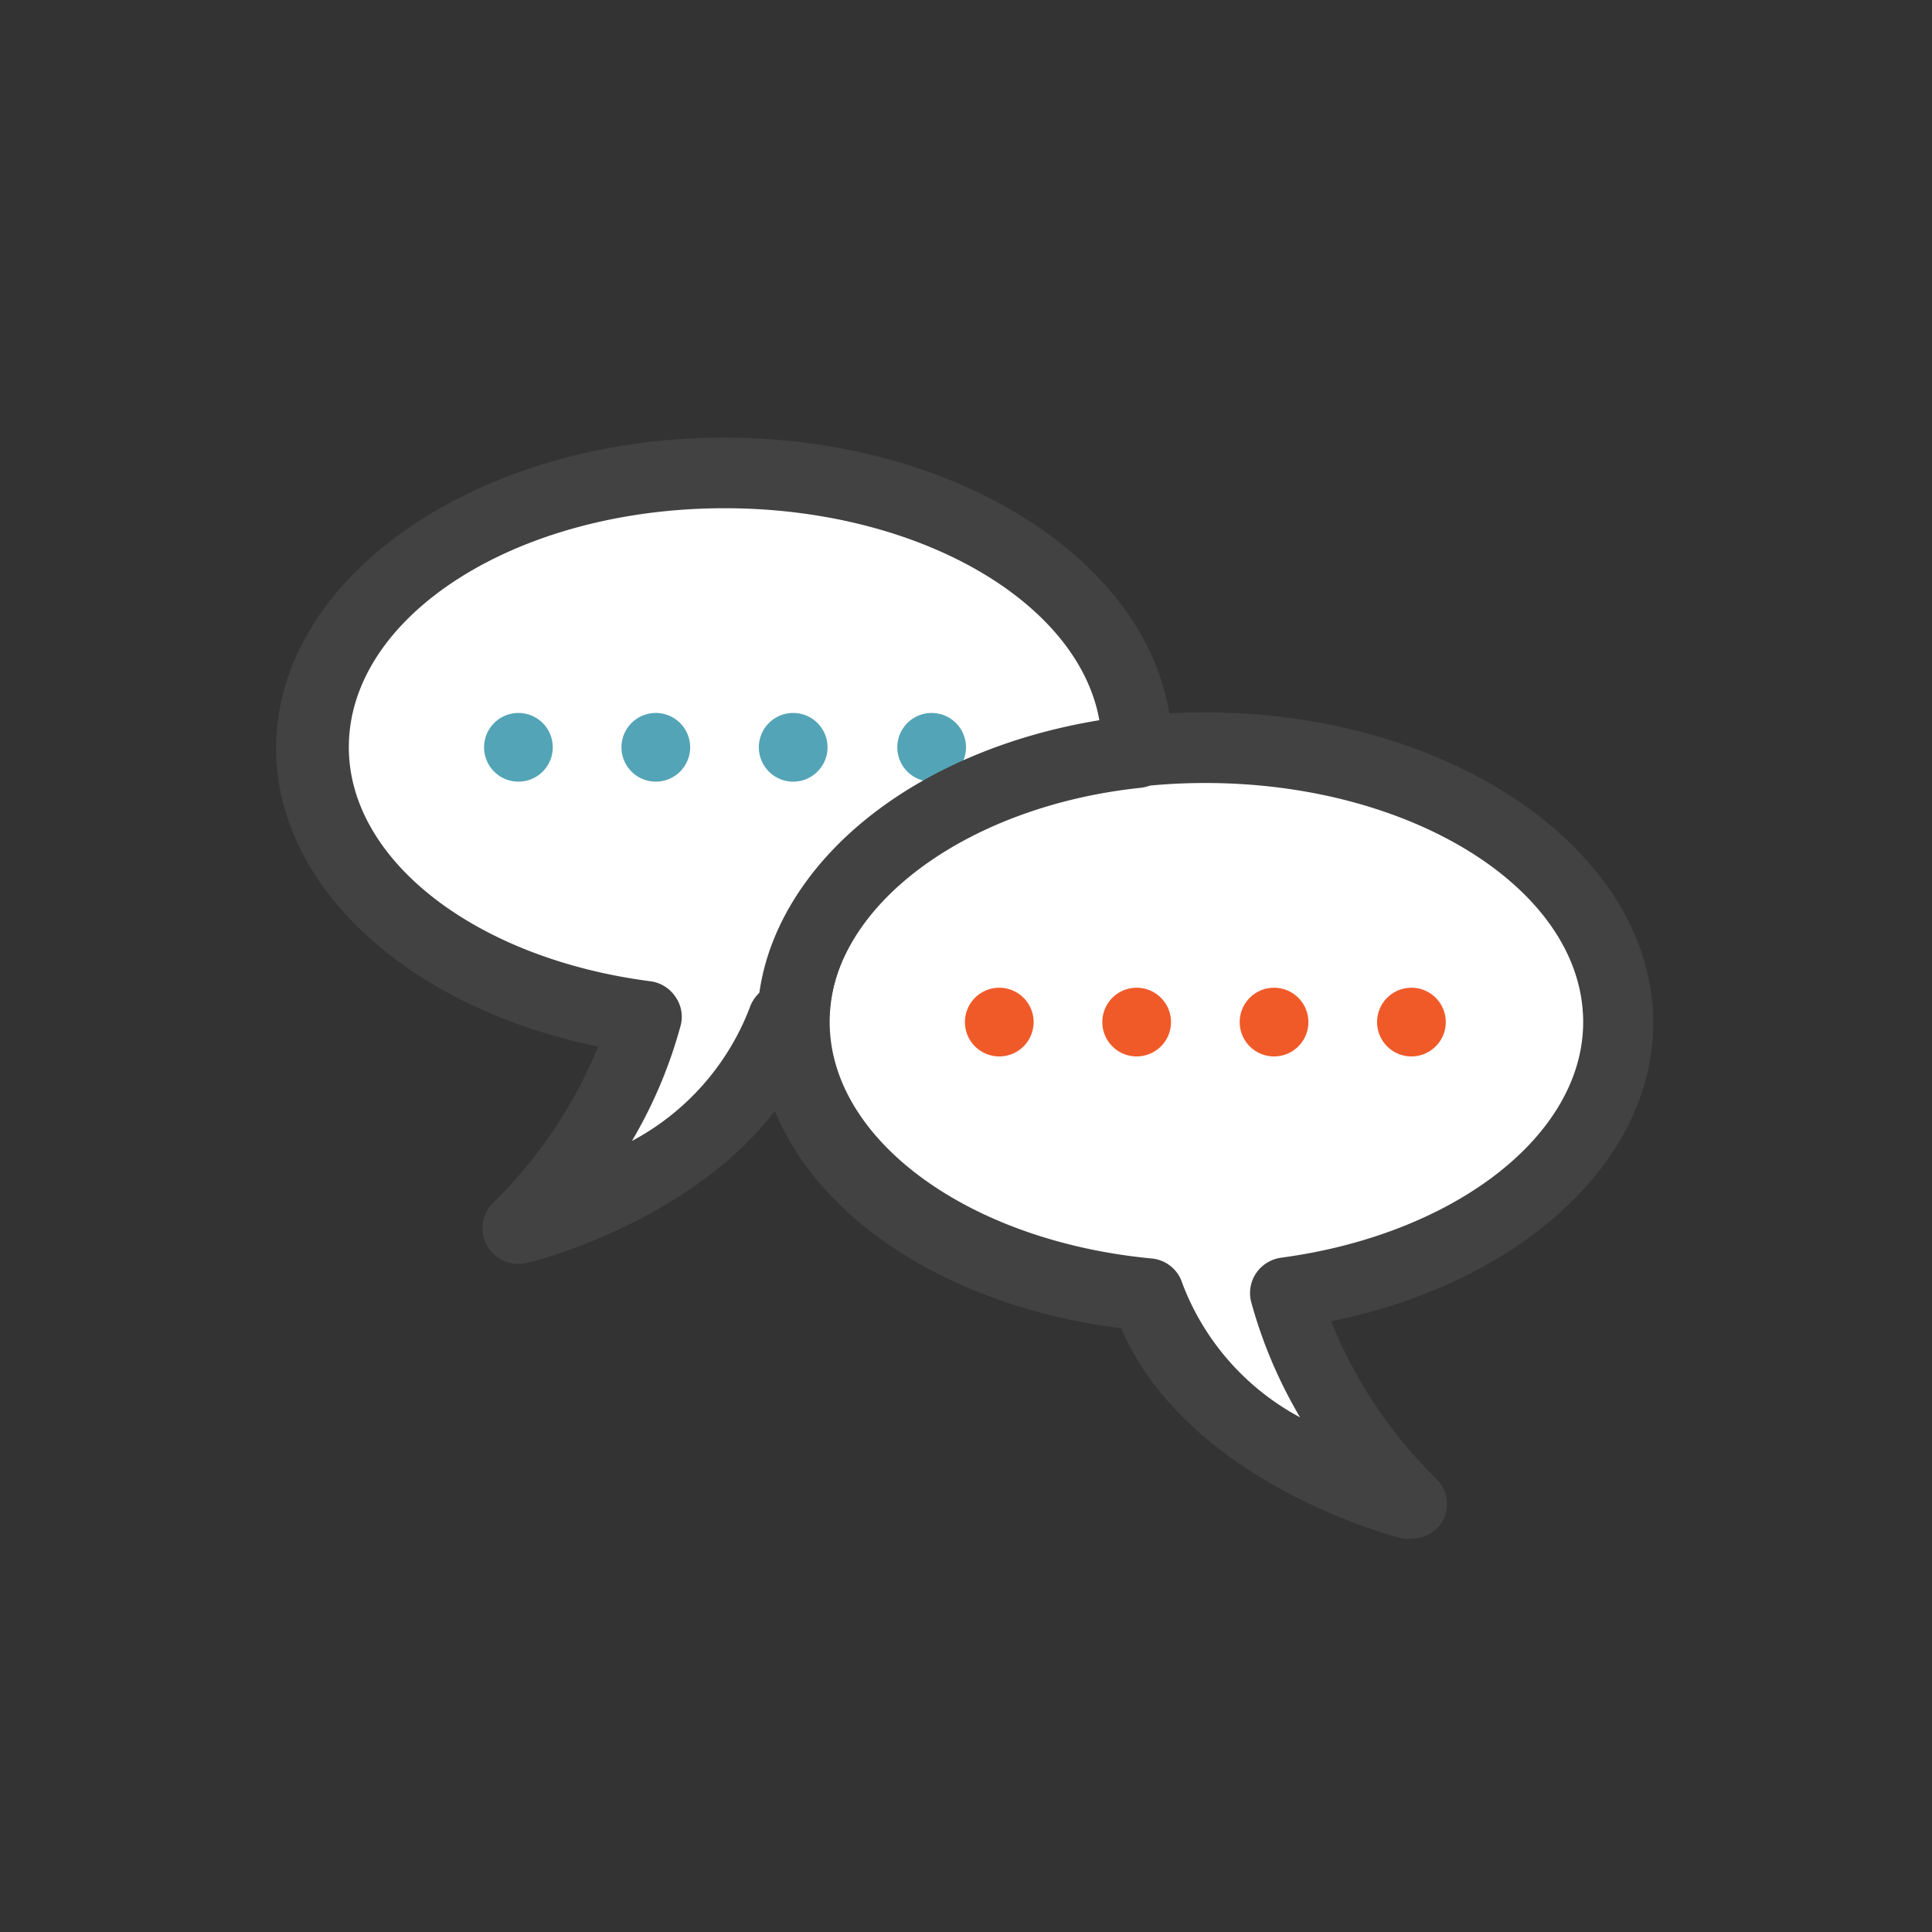
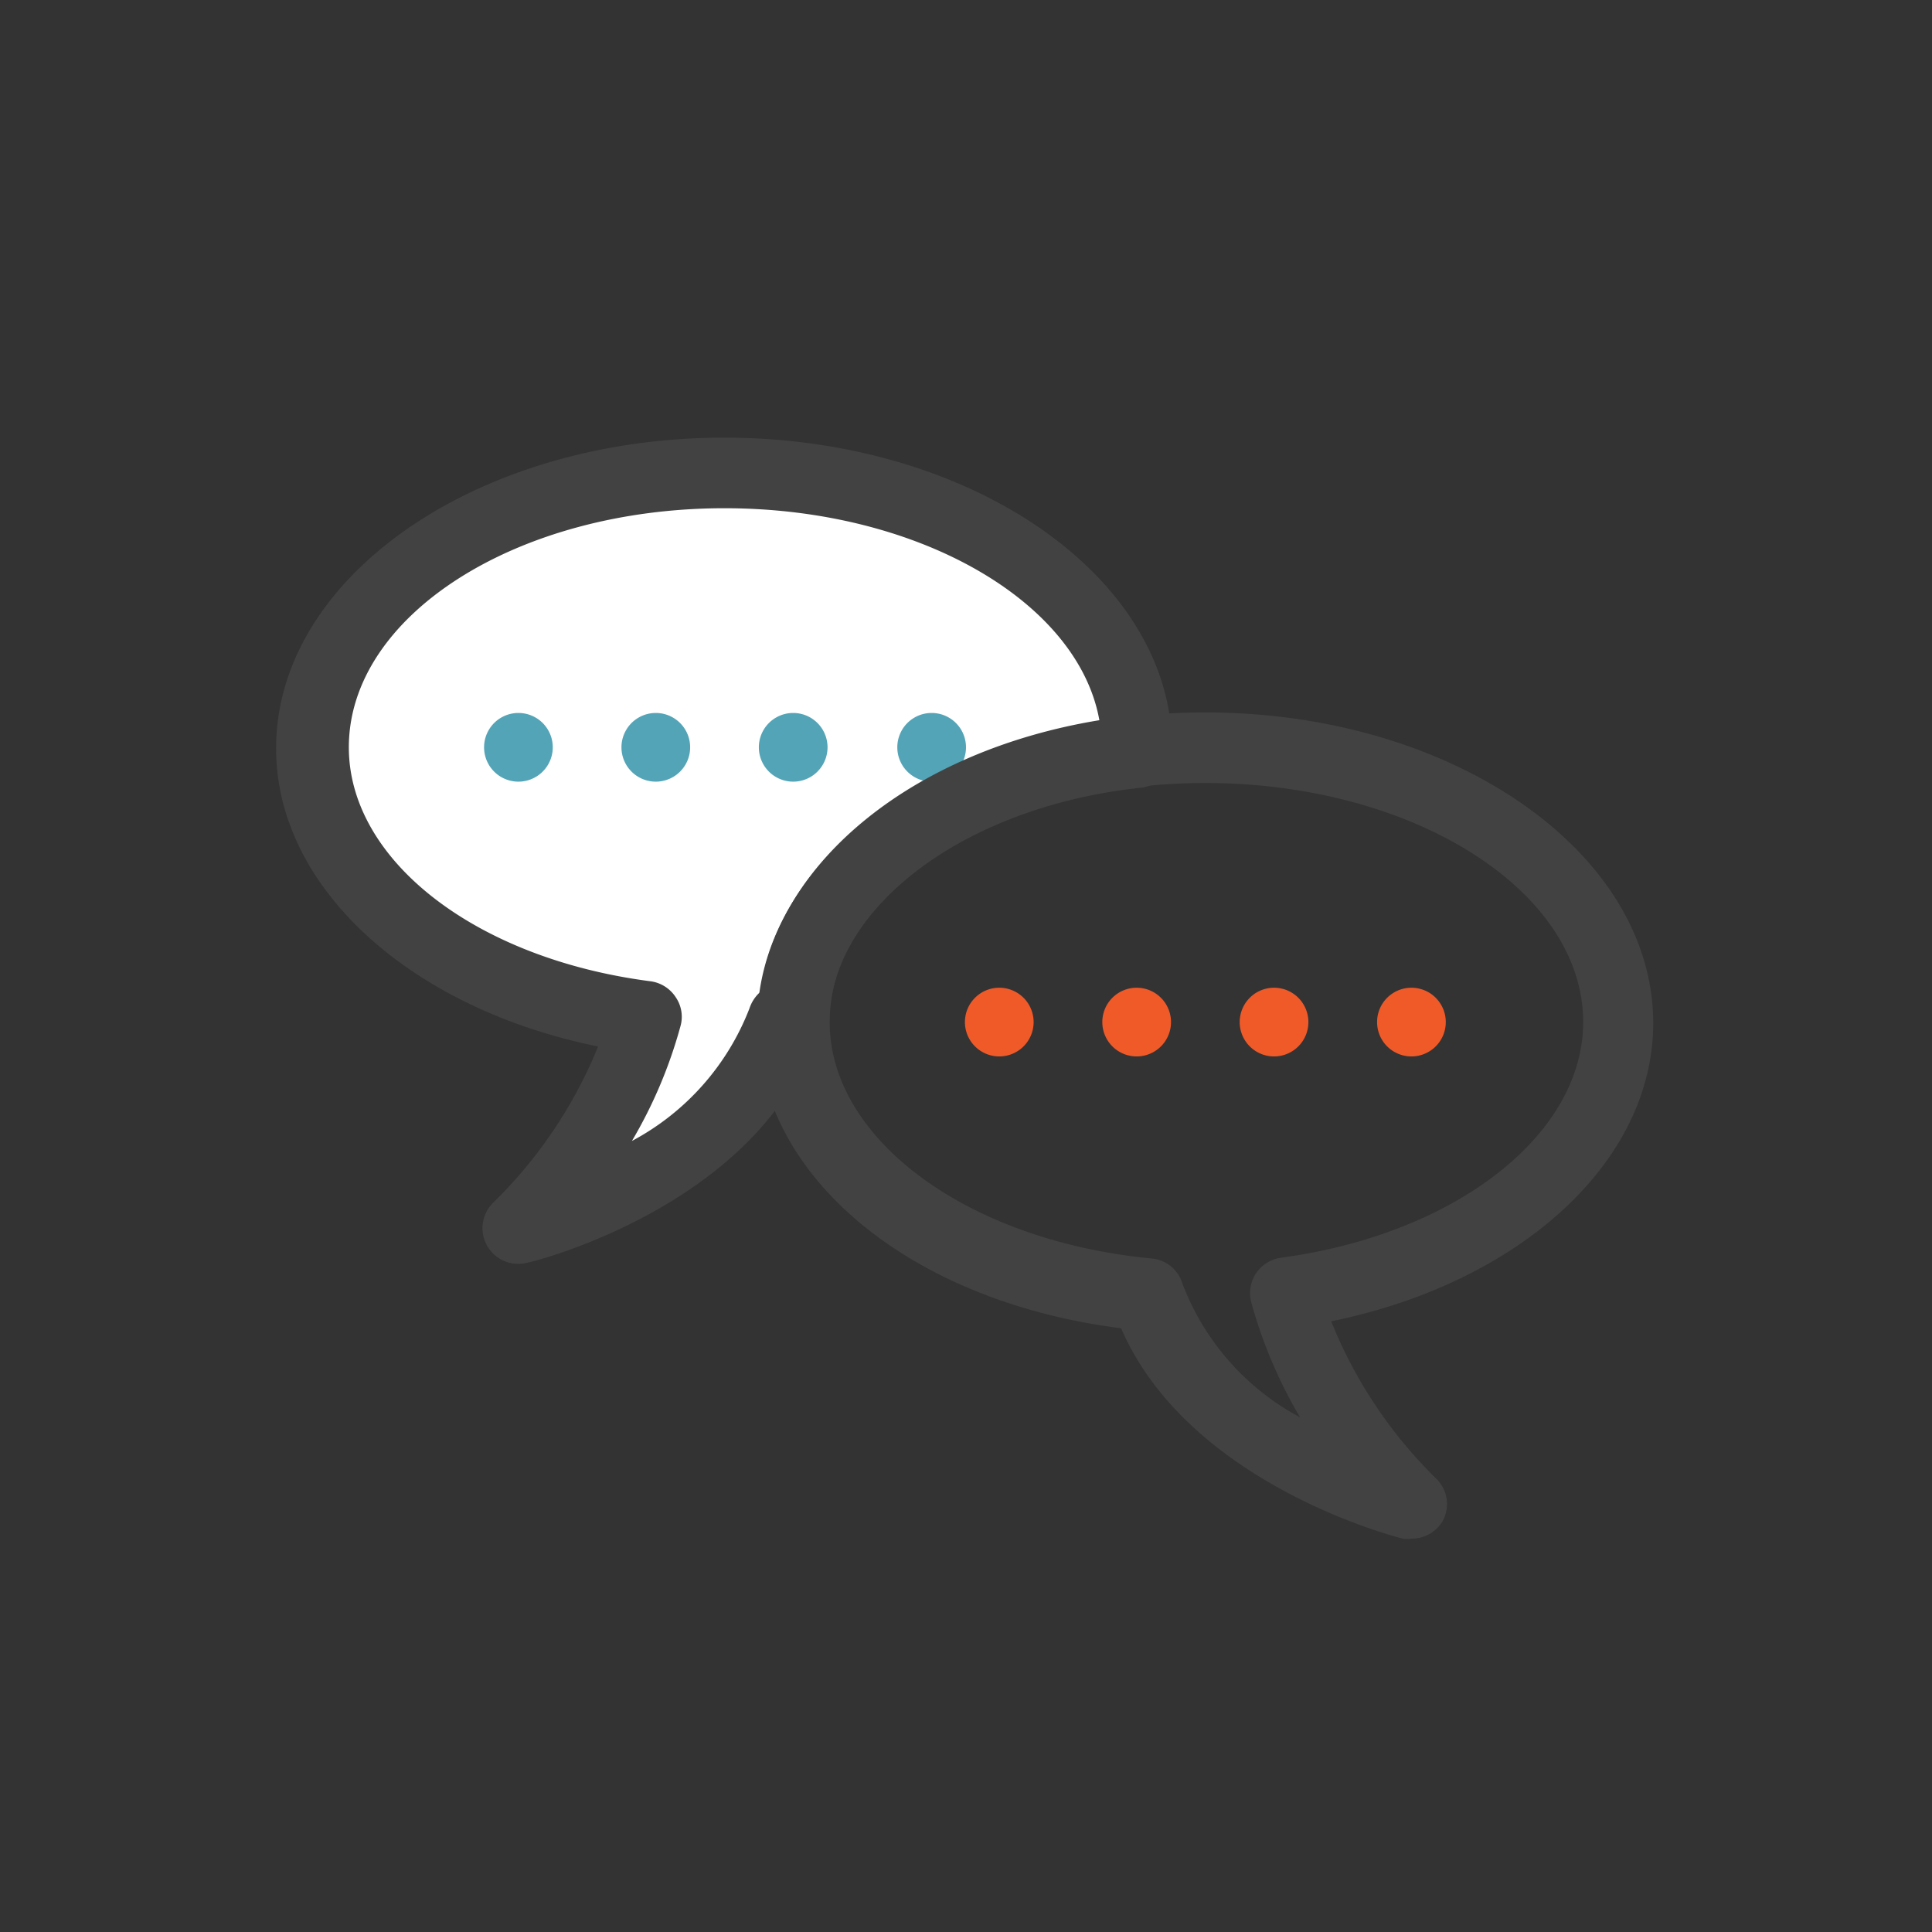
<svg xmlns="http://www.w3.org/2000/svg" id="Layer_1" data-name="Layer 1" viewBox="0 0 72 72">
  <rect x="0" y="0" width="72" height="72" fill="#333333" stroke="none" />
  <defs>
    <style>.cls-1{fill:#fff;}.cls-2{fill:#54a4b7;}.cls-3{fill:#424242;}.cls-4{fill:#f05a29;}</style>
  </defs>
  <title>Icon</title>
-   <path class="cls-1" d="M29.56,38.09c0-5.66,6.87-10.24,15.36-10.24s15.36,4.58,15.36,10.24c0,5-5.34,9.13-12.41,10A17.7,17.7,0,0,0,52.6,56s-8-2-9.86-7.78C35.29,47.52,29.56,43.25,29.56,38.09Z" />
  <path class="cls-1" d="M42.35,28s0-.09,0-.14c0-5.66-6.88-10.24-15.36-10.24S11.63,22.19,11.63,27.85c0,5,5.34,9.13,12.41,10a17.66,17.66,0,0,1-4.72,7.87s8-2,9.85-7.79l.39,0C29.67,32.93,35.16,28.8,42.35,28Z" />
  <path class="cls-2" d="M20.6,27.85a1.28,1.28,0,1,1-2.56,0,1.28,1.28,0,0,1,2.56,0Z" />
  <path class="cls-2" d="M25.72,27.85a1.28,1.28,0,1,1-2.56,0,1.28,1.28,0,1,1,2.56,0Z" />
  <path class="cls-2" d="M30.84,27.85a1.28,1.28,0,1,1-2.56,0,1.28,1.28,0,1,1,2.56,0Z" />
  <path class="cls-2" d="M36,27.85a1.28,1.28,0,1,1-2.56,0,1.28,1.28,0,0,1,2.56,0Z" />
  <path class="cls-3" d="M52.6,57.34a1.12,1.12,0,0,1-.32,0c-.34-.08-8-2.07-10.5-7.84-7.91-1-13.56-5.71-13.56-11.37,0-6.38,7.49-11.58,16.7-11.58s16.69,5.2,16.69,11.58c0,5.19-5,9.69-12,11.11a17.1,17.1,0,0,0,3.92,5.87,1.32,1.32,0,0,1,.22,1.6A1.34,1.34,0,0,1,52.6,57.34ZM44.92,29.18c-7.74,0-14,4-14,8.91,0,4.37,5.15,8.16,12,8.81a1.32,1.32,0,0,1,1.14.92,9.45,9.45,0,0,0,4.39,5,17.55,17.55,0,0,1-1.82-4.29,1.33,1.33,0,0,1,.18-1.08,1.35,1.35,0,0,1,.94-.58C54.22,46,59,42.3,59,38.09,59,33.18,52.65,29.18,44.92,29.18Z" />
  <path class="cls-3" d="M19.31,47.1a1.33,1.33,0,0,1-.94-2.27A17.19,17.19,0,0,0,22.29,39c-7-1.42-12-5.92-12-11.11,0-6.39,7.49-11.58,16.7-11.58s16.69,5.19,16.69,11.58a1.48,1.48,0,0,1,0,.21,1.31,1.31,0,0,1-1.18,1.26C36,30.05,31,33.77,30.9,38a1.35,1.35,0,0,1-.72,1.16C27.75,45,20,47,19.64,47.06A1.24,1.24,0,0,1,19.31,47.1ZM27,18.94c-7.74,0-14,4-14,8.91,0,4.21,4.73,7.88,11.25,8.72a1.33,1.33,0,0,1,.93.59,1.29,1.29,0,0,1,.18,1.08,17.42,17.42,0,0,1-1.81,4.28,9.45,9.45,0,0,0,4.38-4.94,1.41,1.41,0,0,1,.4-.61c.68-4.9,5.75-9,12.64-10.13C40.18,22.42,34.22,18.94,27,18.94Z" />
  <path class="cls-4" d="M38.52,38.09a1.28,1.28,0,1,1-1.28-1.28A1.28,1.28,0,0,1,38.52,38.09Z" />
  <path class="cls-4" d="M43.64,38.09a1.28,1.28,0,1,1-1.28-1.28A1.28,1.28,0,0,1,43.64,38.09Z" />
  <path class="cls-4" d="M48.76,38.09a1.28,1.28,0,1,1-1.28-1.28A1.28,1.28,0,0,1,48.76,38.09Z" />
  <path class="cls-4" d="M53.88,38.09a1.28,1.28,0,1,1-1.28-1.28A1.28,1.28,0,0,1,53.88,38.09Z" />
</svg>